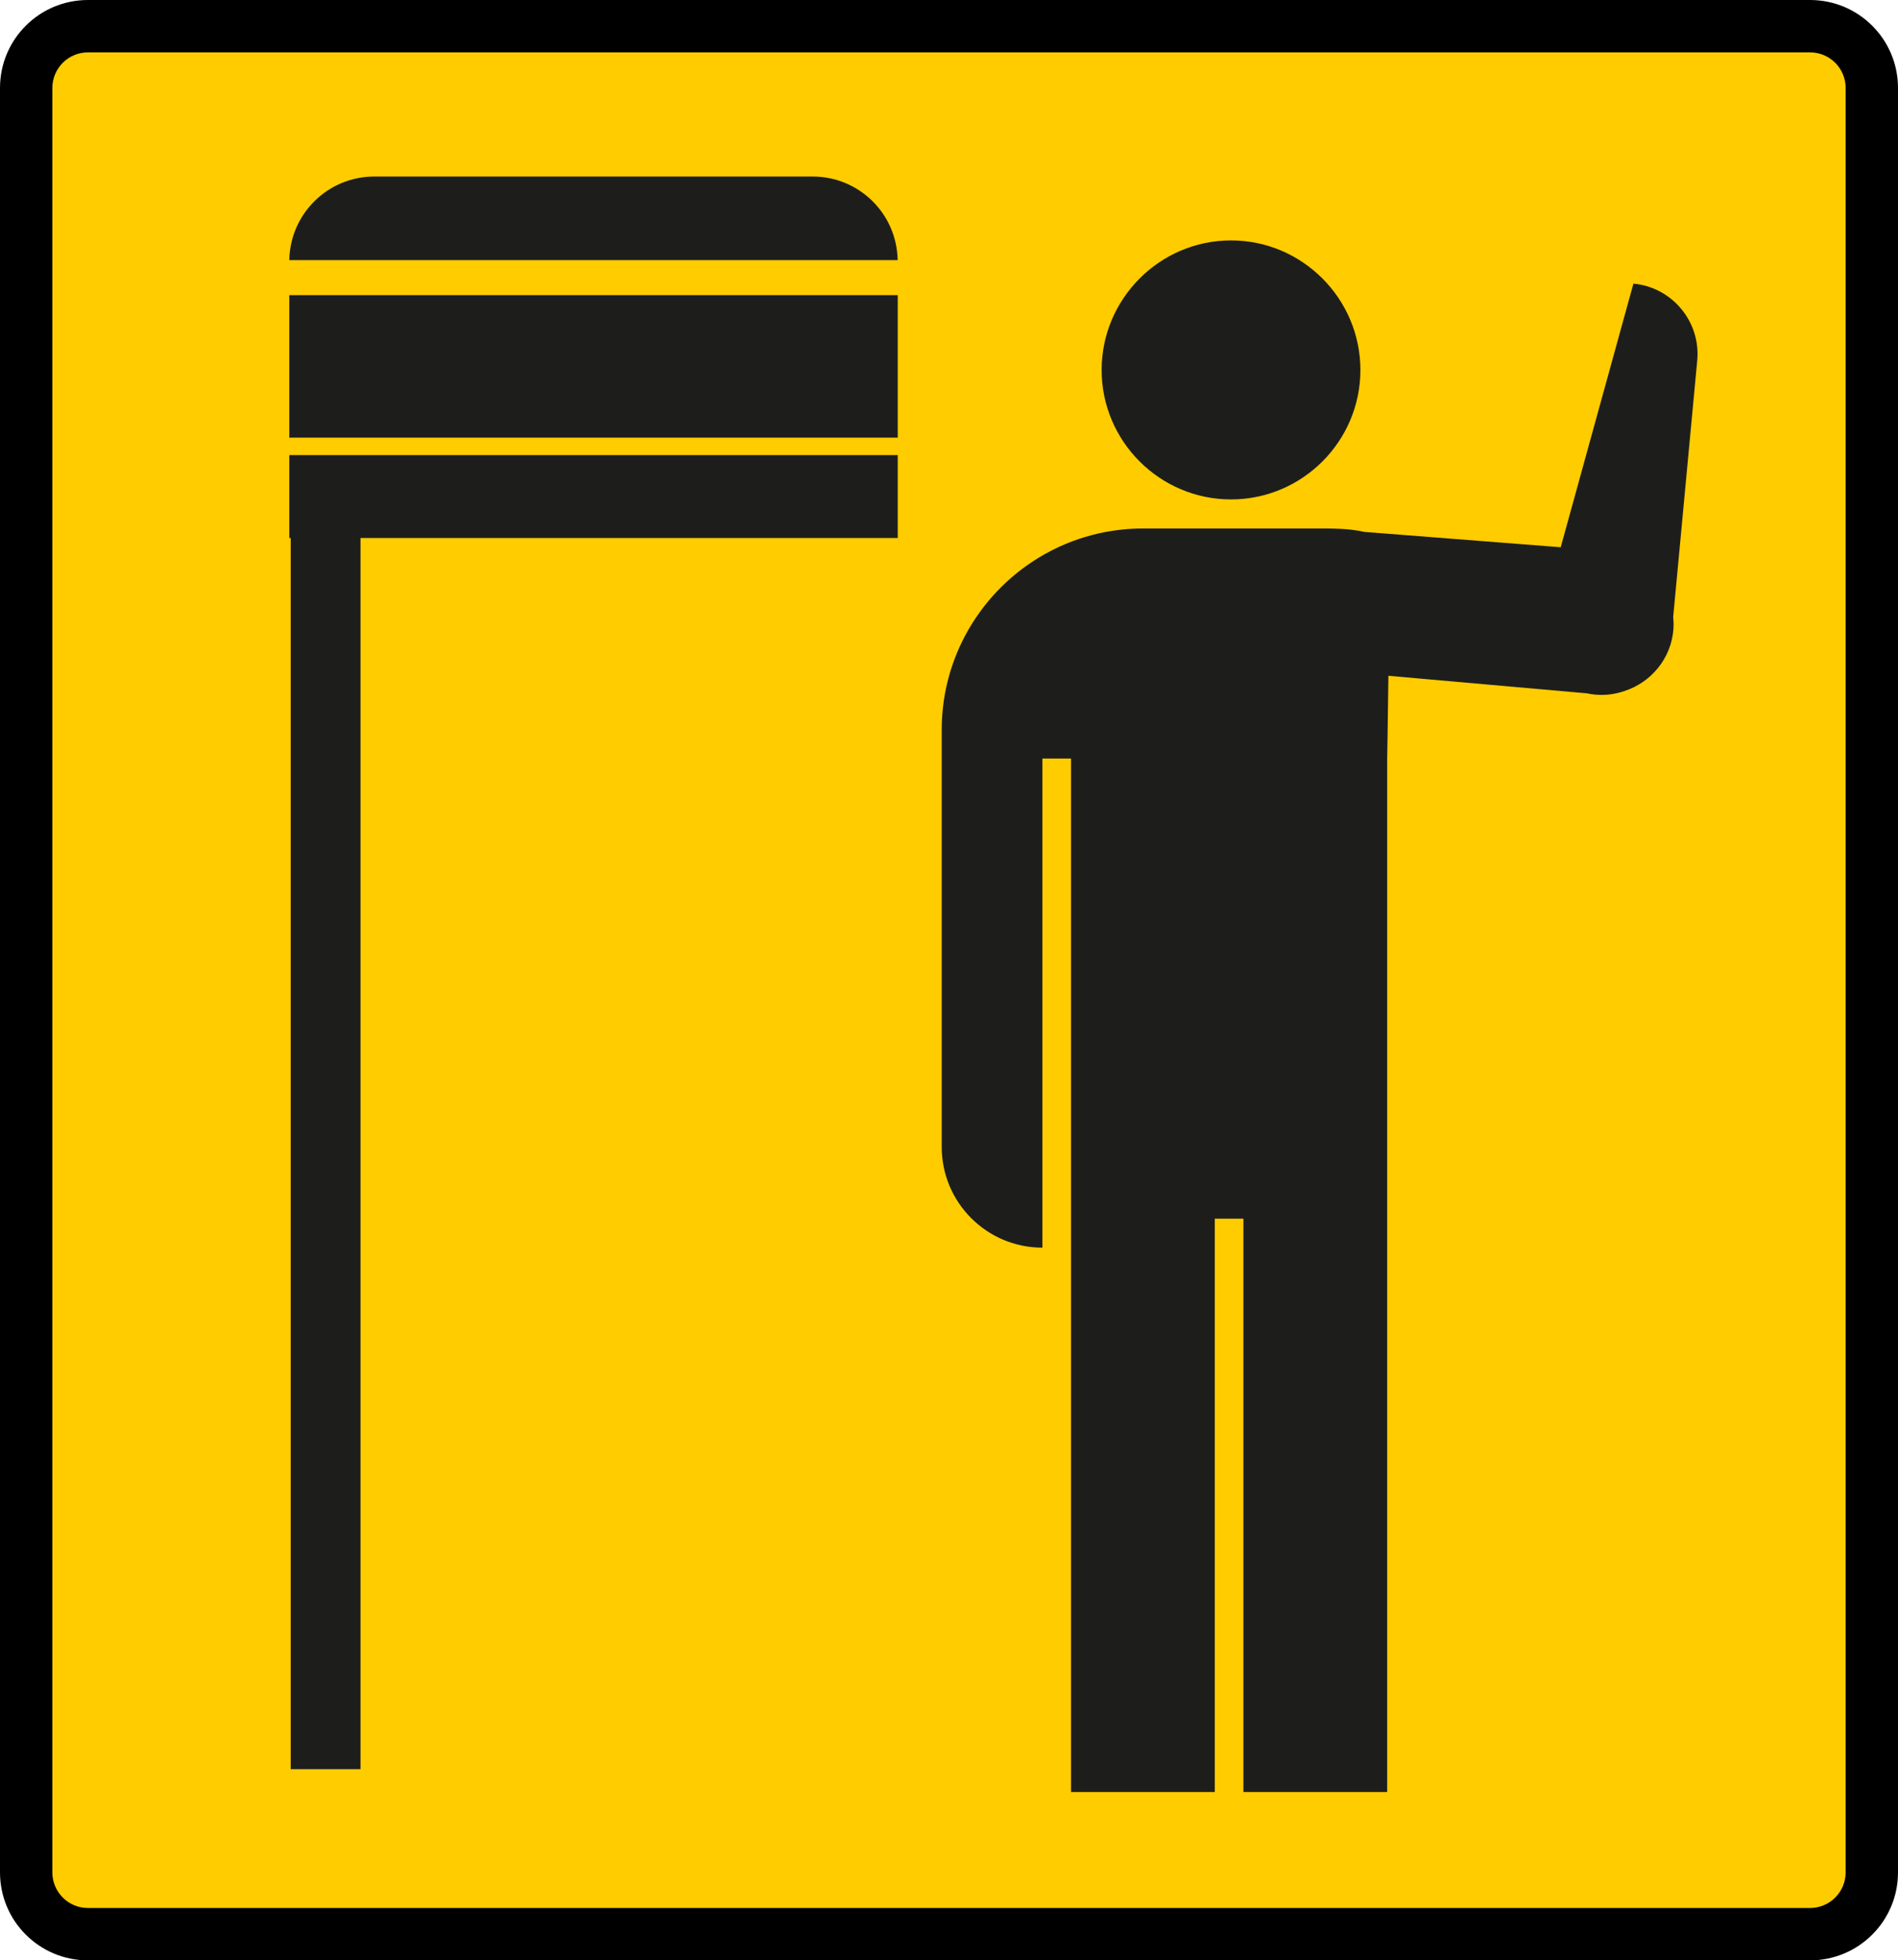
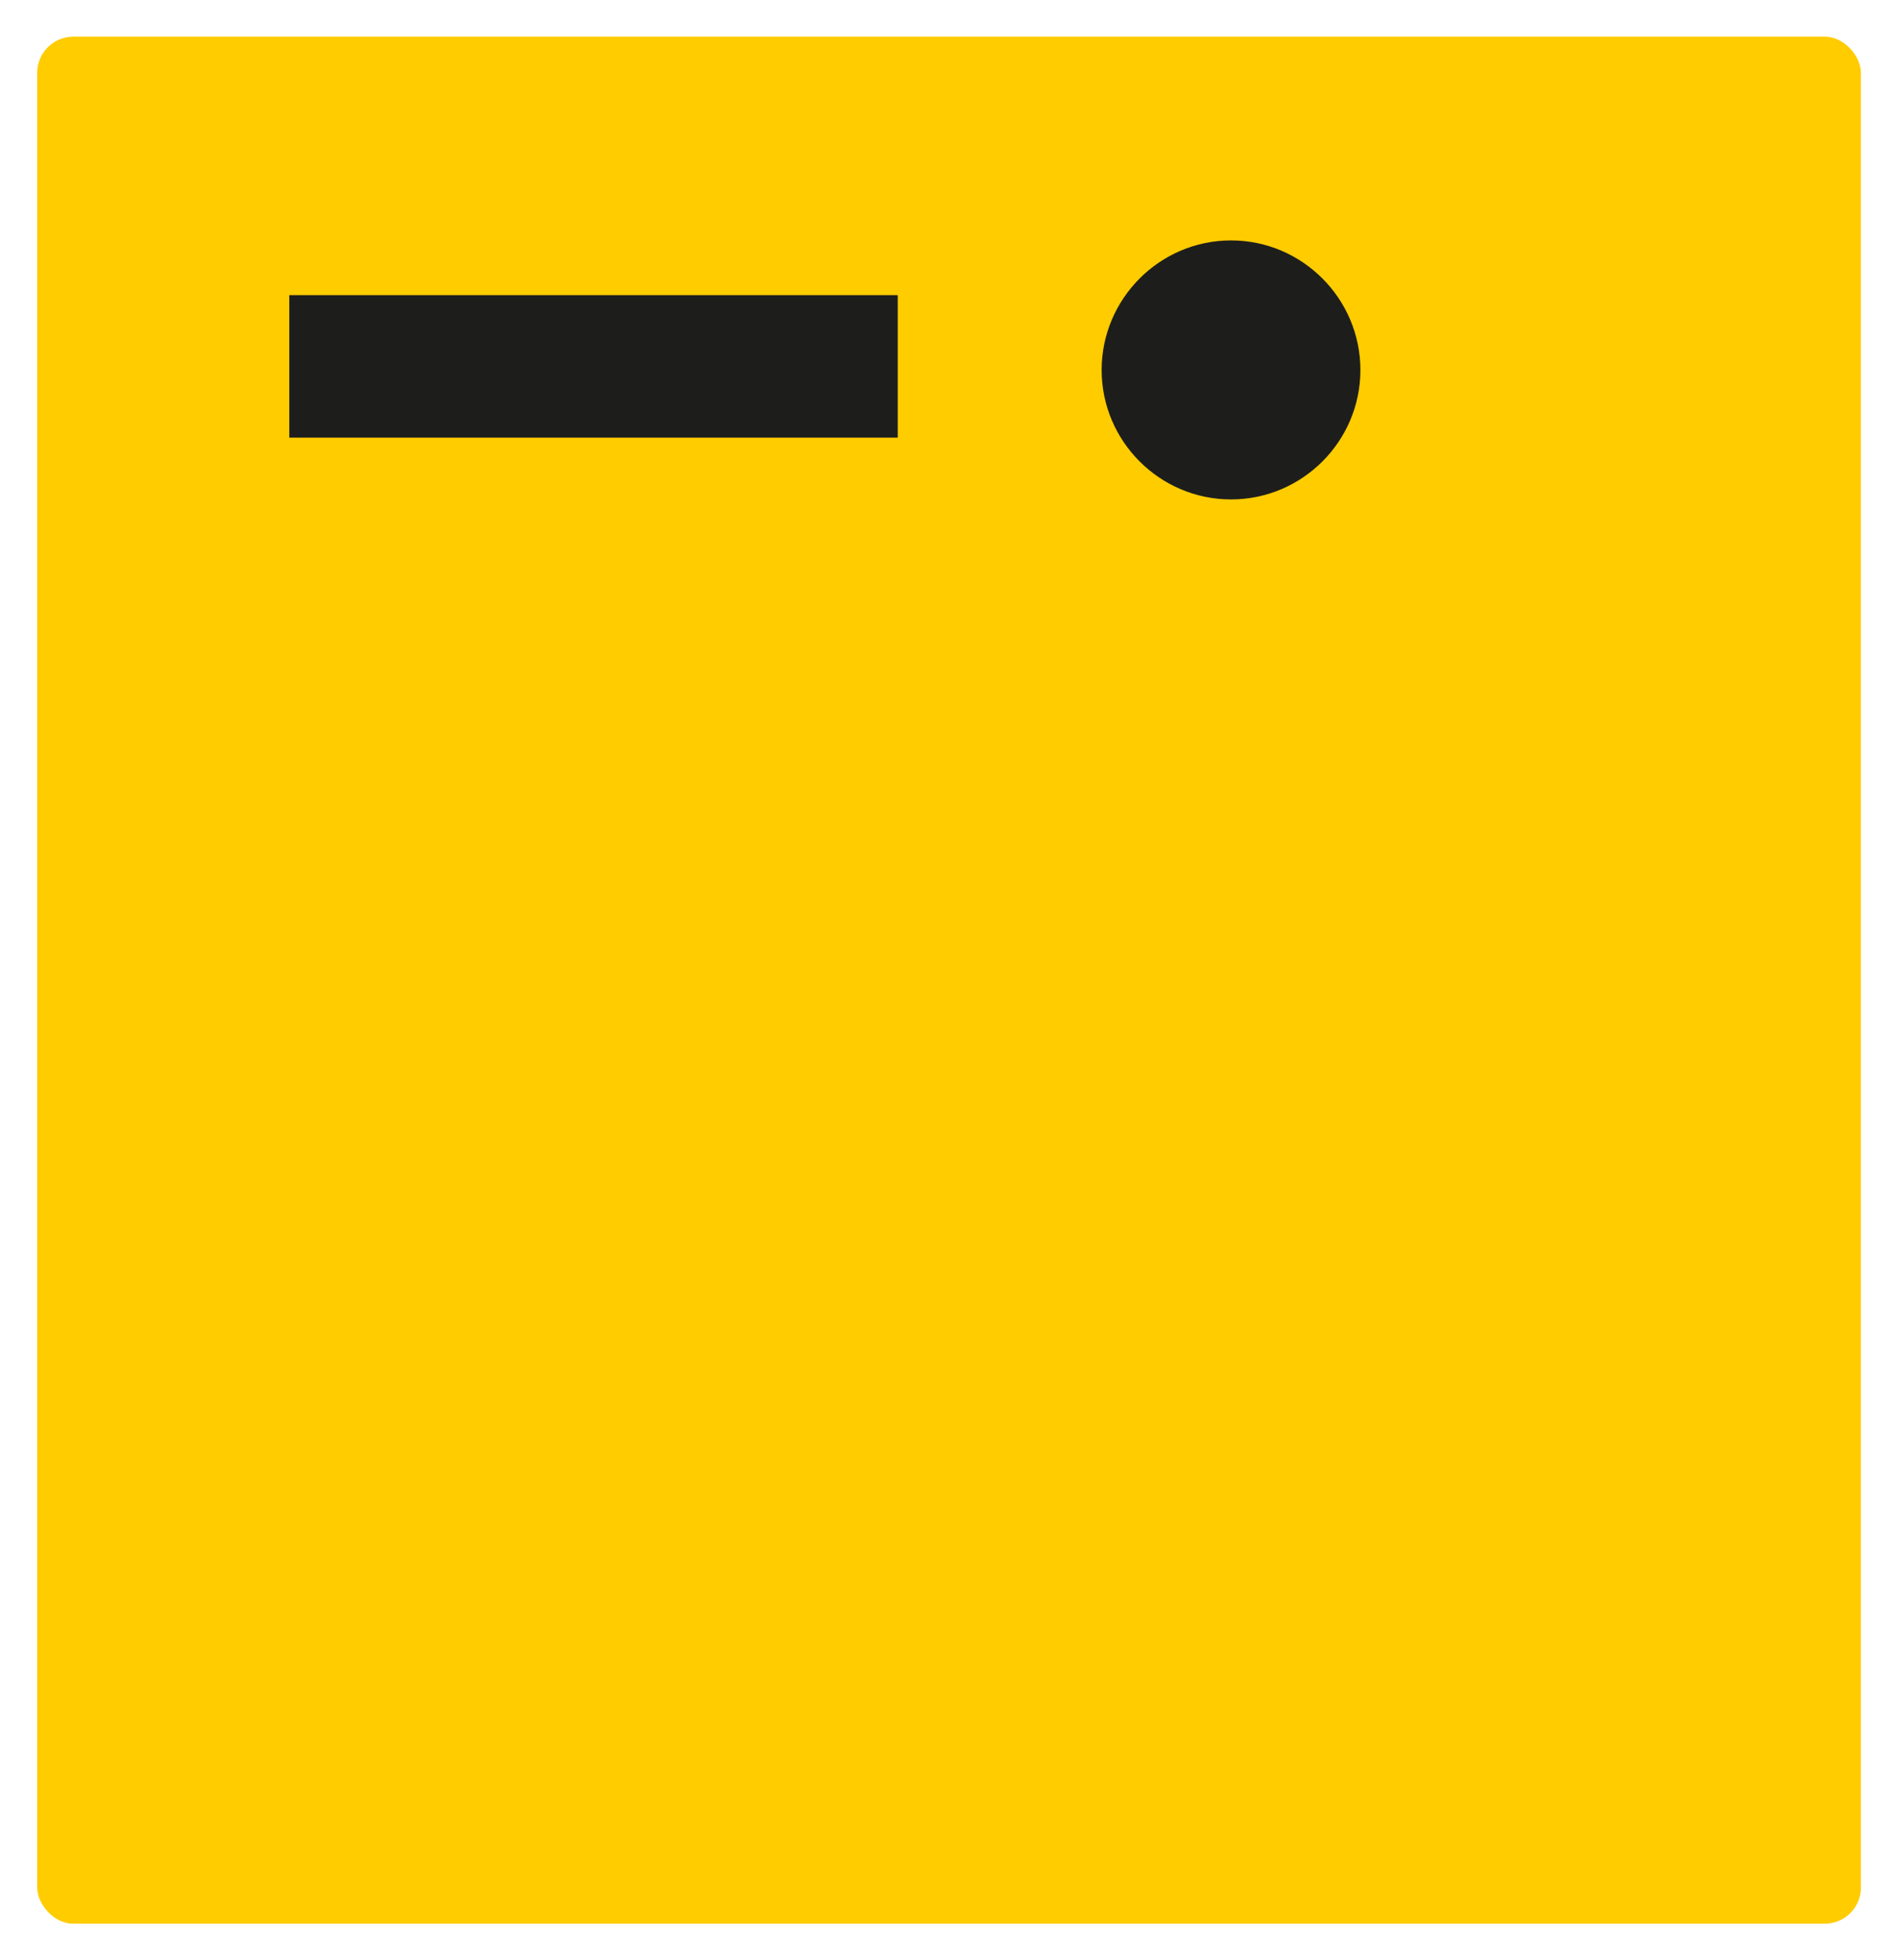
<svg xmlns="http://www.w3.org/2000/svg" id="aufmerksam" viewBox="0 0 217.55 224.64">
  <defs>
    <style>.cls-1{fill:#fc0;}.cls-2{fill:#1d1e1c;}</style>
  </defs>
  <g id="aufmerksam_1-2">
    <rect class="cls-1" x="4.26" y="4.2" width="209.04" height="216.24" rx="4.15" ry="4.15" />
-     <path d="M207.47,6c2.25,0,4.08,1.83,4.08,4.08V214.56c0,2.25-1.83,4.08-4.08,4.08H10.08c-2.25,0-4.08-1.83-4.08-4.08V10.08c0-2.25,1.83-4.08,4.08-4.08H207.47m0-6H10.08C4.51,0,0,4.51,0,10.08V214.56c0,5.57,4.51,10.08,10.08,10.08H207.47c5.57,0,10.08-4.51,10.08-10.08V10.08c0-5.57-4.51-10.08-10.08-10.08h0Z" />
-     <path class="cls-2" d="M93.16,20.23H42.9c-5.33,0-9.65,4.28-9.74,9.58H102.89c-.09-5.31-4.41-9.58-9.74-9.58Z" />
    <rect class="cls-2" x="33.16" y="33.82" width="69.74" height="16.33" />
-     <polygon class="cls-2" points="33.16 61.65 33.32 61.65 33.32 202.73 41.32 202.73 41.32 61.65 102.9 61.65 102.9 52.15 33.16 52.15 33.16 61.65" />
    <path class="cls-2" d="M141.1,57.23c8.17,0,14.83-6.66,14.83-14.83s-6.66-14.85-14.83-14.85-14.83,6.69-14.83,14.85,6.66,14.83,14.83,14.83Z" />
-     <path class="cls-2" d="M187.22,32.51l-8.33,30.2-22.52-1.76c-1.75-.41-3.71-.39-5.58-.39h-19.77c-12.73,0-23.08,10.35-23.08,23.08v47.79c0,6.37,5.17,11.54,11.54,11.54v-56.05h3.28v118.43h16.48v-65.7h3.28v65.7h16.48V86.92s.08-4.39,.14-9.48l22.75,2.01c.32,.07,.64,.12,.97,.15,1.16,.1,2.28-.05,3.32-.41,3.06-.98,5.39-3.74,5.63-7.12,.03-.46,.02-.91-.03-1.36l2.76-29.43c.4-4.43-2.9-8.39-7.34-8.78Z" />
  </g>
</svg>